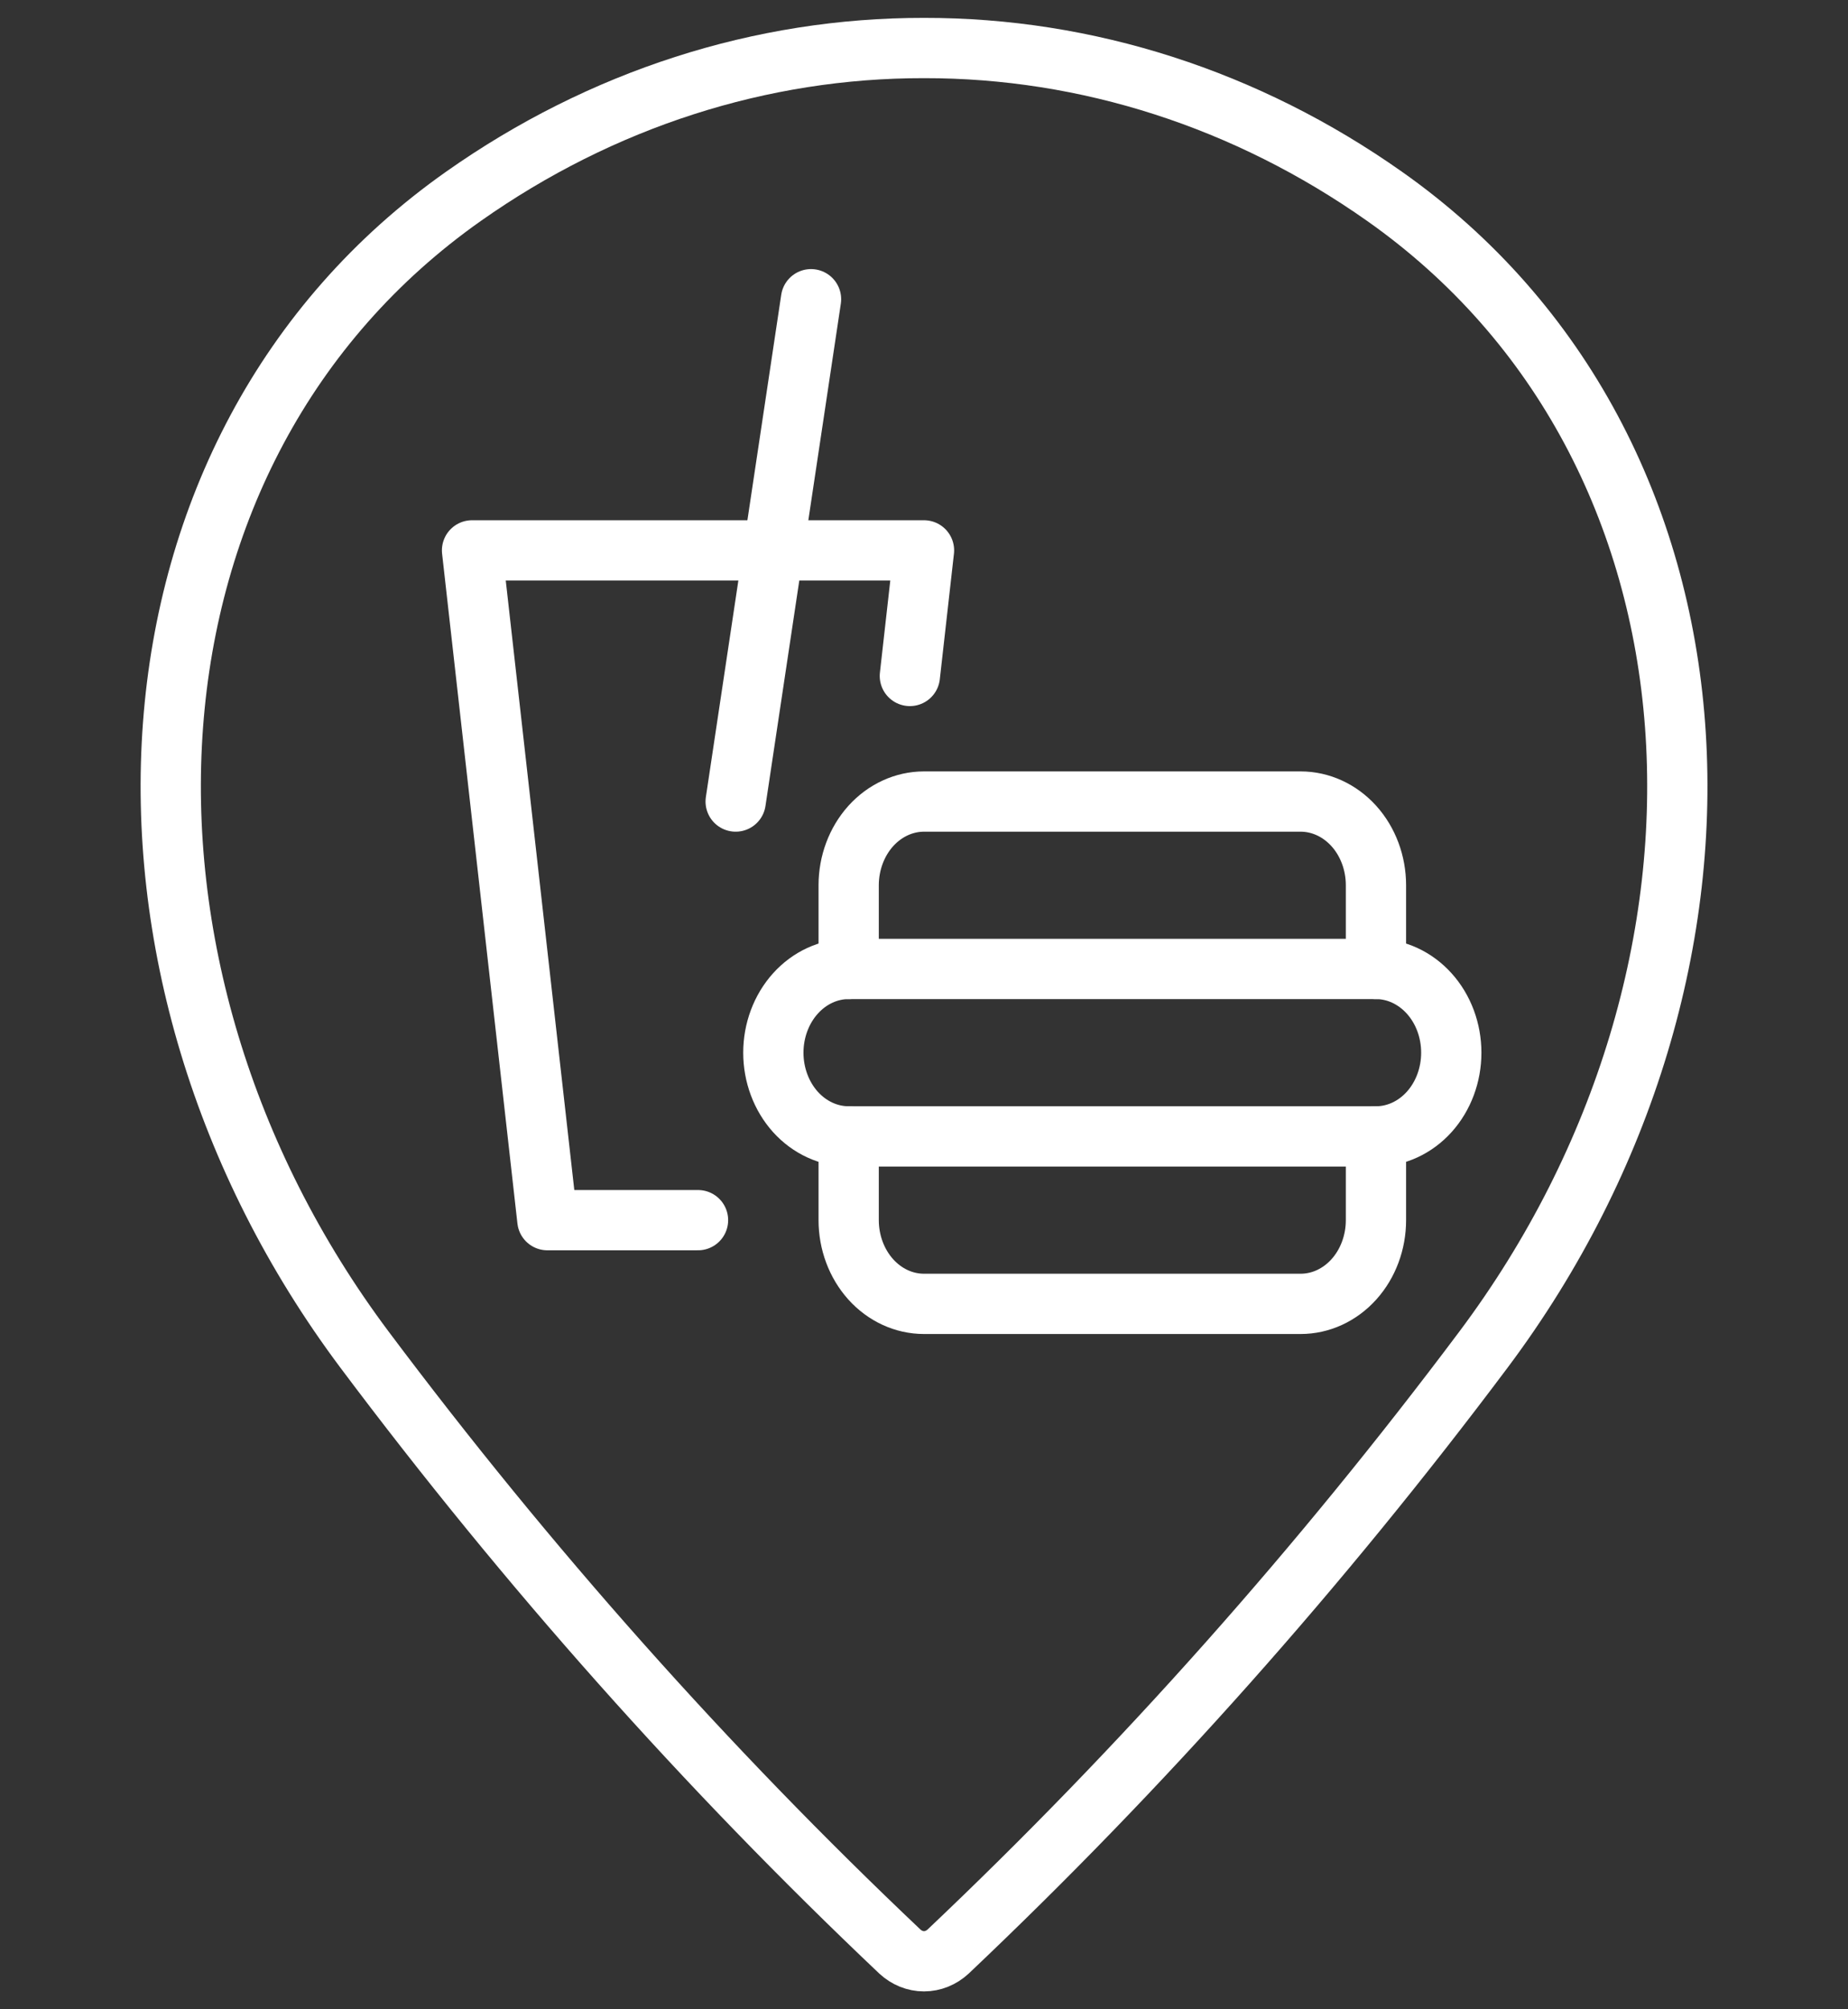
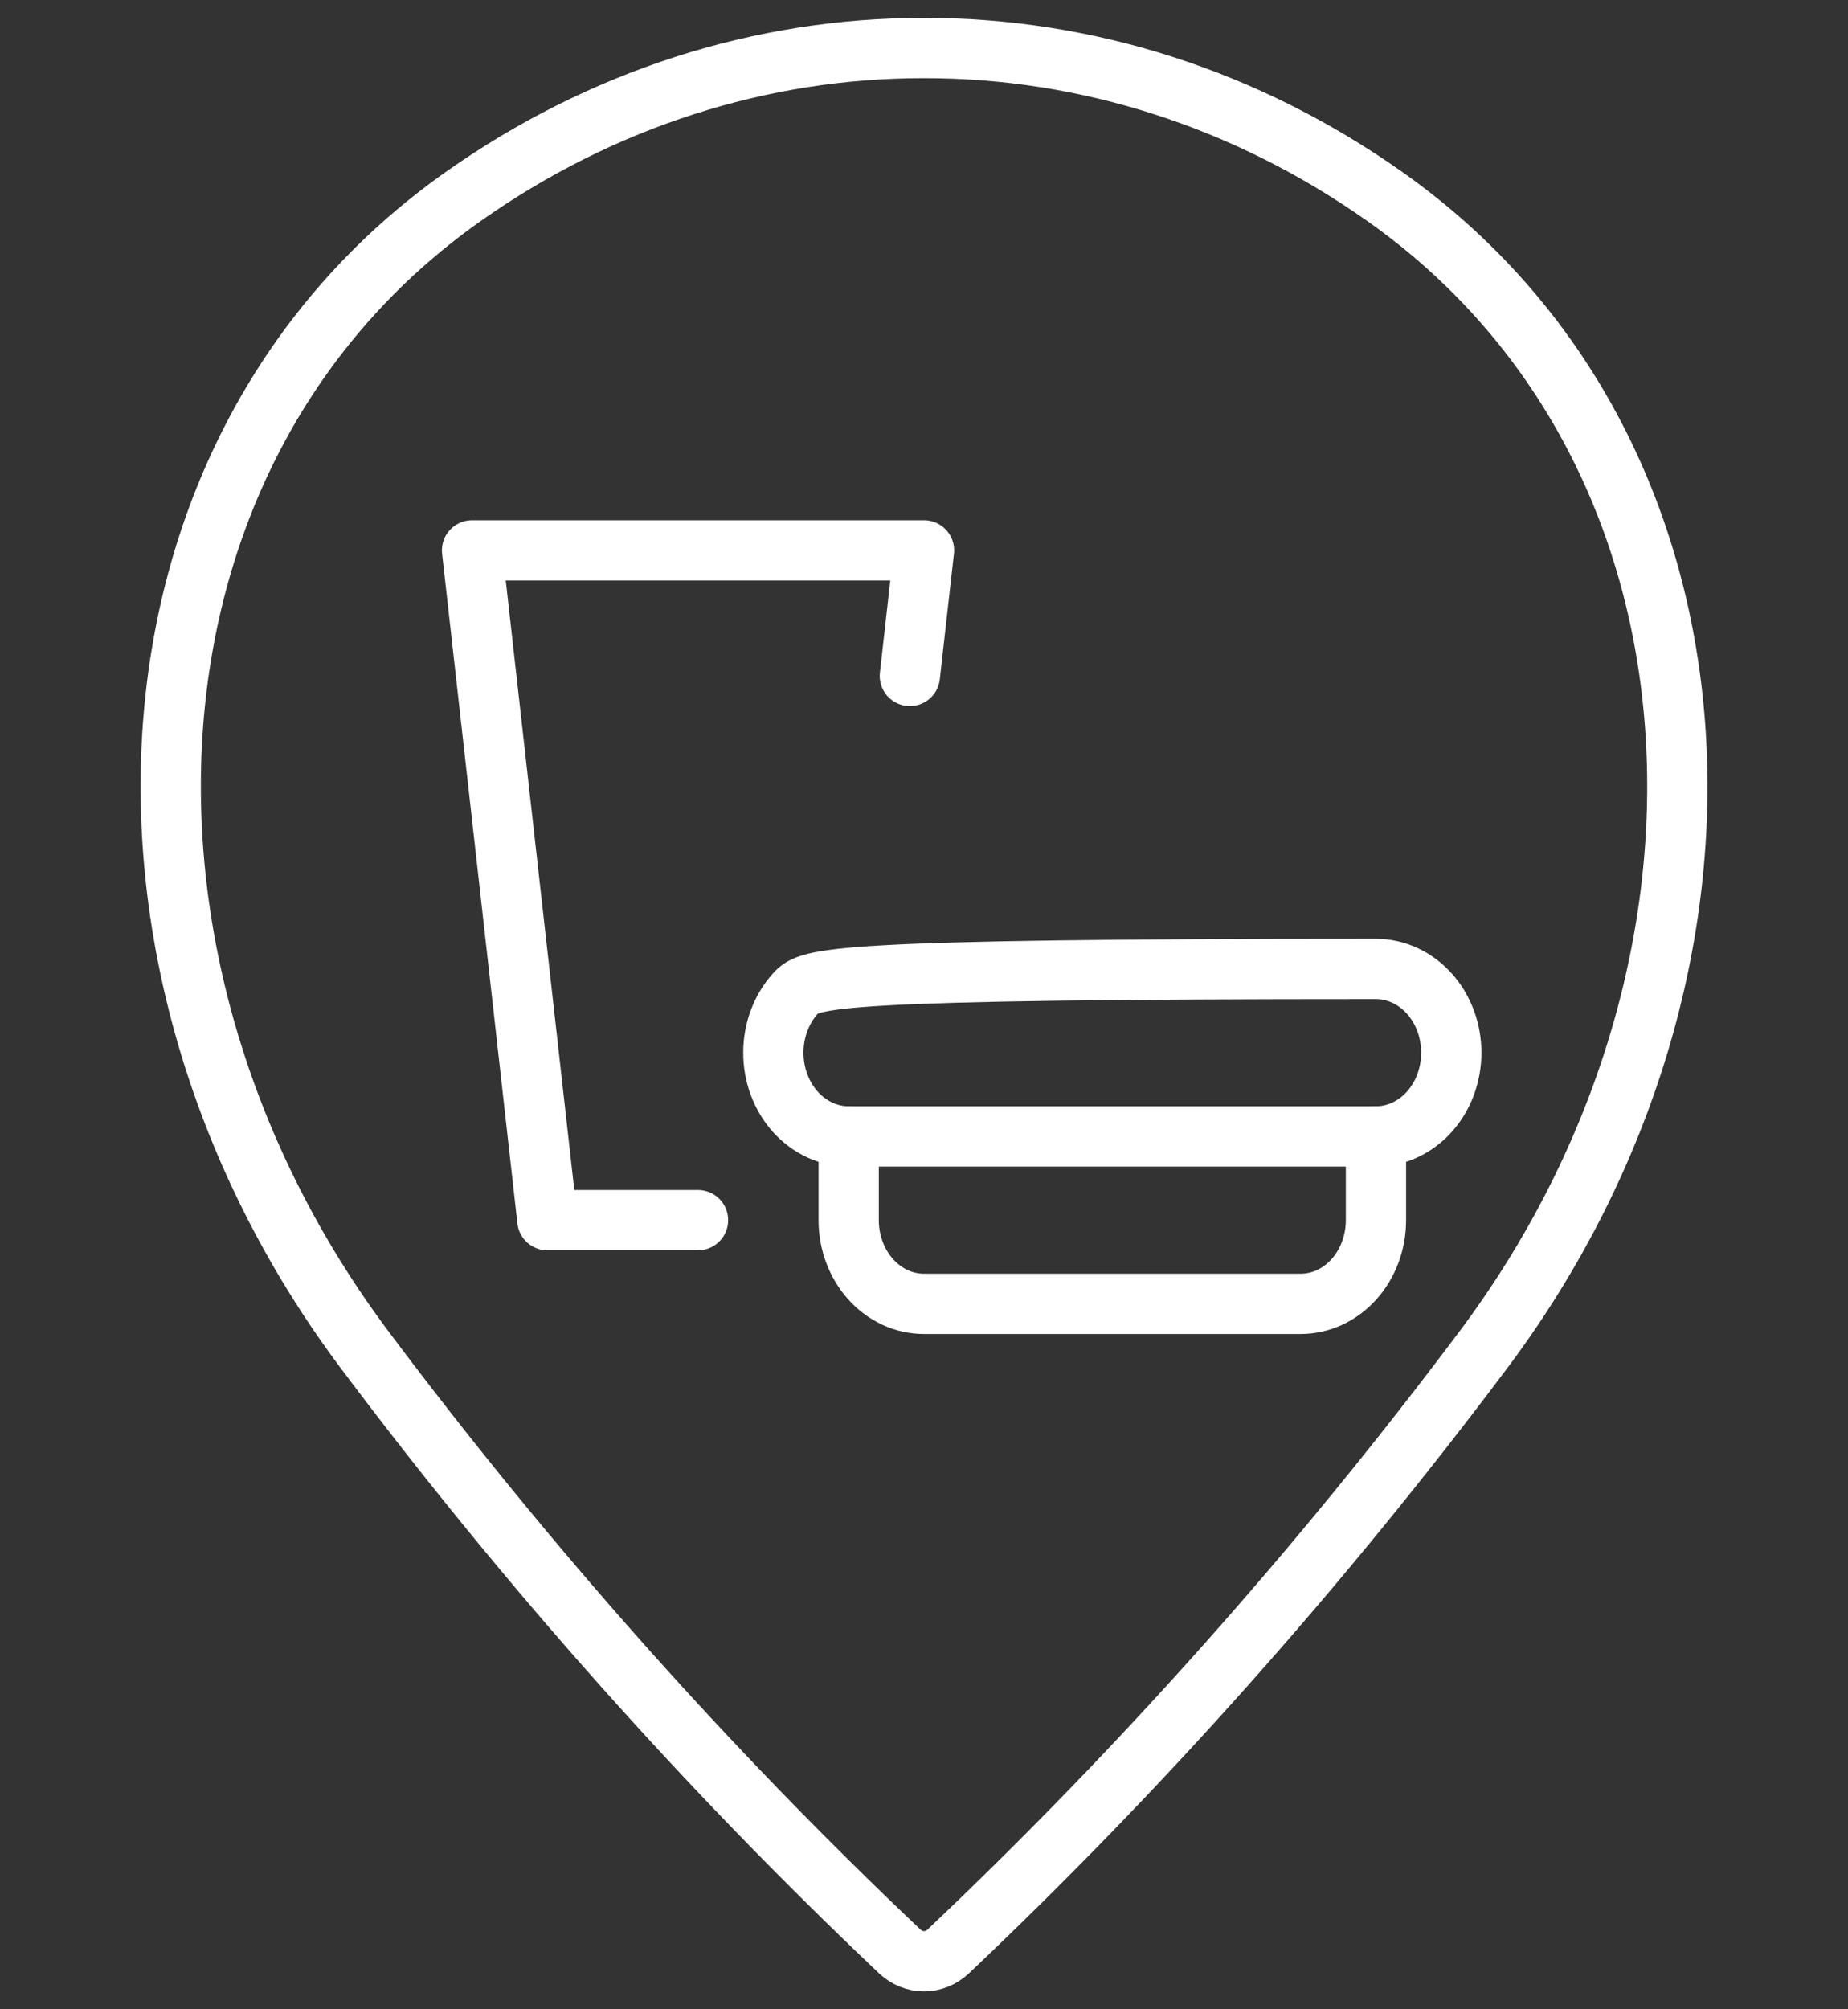
<svg xmlns="http://www.w3.org/2000/svg" width="46" height="50" viewBox="0 0 46 50" fill="none">
  <rect x="0" y="0" width="46" height="50" fill="#333333" stroke="none" />
-   <path d="M34.25 28.279C34.747 28.279 35.224 28.059 35.576 27.669C35.928 27.278 36.125 26.748 36.125 26.196C36.125 25.643 35.928 25.113 35.576 24.723C35.224 24.332 34.747 24.112 34.25 24.112H21.125C20.628 24.112 20.151 24.332 19.799 24.723C19.448 25.113 19.25 25.643 19.25 26.196C19.25 26.748 19.448 27.278 19.799 27.669C20.151 28.059 20.628 28.279 21.125 28.279H34.25Z" stroke="white" stroke-width="1.5" stroke-linecap="round" stroke-linejoin="round" />
+   <path d="M34.25 28.279C34.747 28.279 35.224 28.059 35.576 27.669C35.928 27.278 36.125 26.748 36.125 26.196C36.125 25.643 35.928 25.113 35.576 24.723C35.224 24.332 34.747 24.112 34.25 24.112C20.628 24.112 20.151 24.332 19.799 24.723C19.448 25.113 19.25 25.643 19.25 26.196C19.25 26.748 19.448 27.278 19.799 27.669C20.151 28.059 20.628 28.279 21.125 28.279H34.25Z" stroke="white" stroke-width="1.5" stroke-linecap="round" stroke-linejoin="round" />
  <path d="M34.25 28.279V30.363C34.25 30.915 34.053 31.445 33.701 31.836C33.349 32.227 32.872 32.446 32.375 32.446H23C22.503 32.446 22.026 32.227 21.674 31.836C21.323 31.445 21.125 30.915 21.125 30.363V28.279" stroke="white" stroke-width="1.5" stroke-linecap="round" stroke-linejoin="round" />
-   <path d="M34.25 24.113V22.03C34.25 21.477 34.053 20.947 33.701 20.556C33.349 20.166 32.872 19.946 32.375 19.946H23C22.503 19.946 22.026 20.166 21.674 20.556C21.323 20.947 21.125 21.477 21.125 22.03V24.113" stroke="white" stroke-width="1.5" stroke-linecap="round" stroke-linejoin="round" />
  <path d="M17.375 30.363H13.625L11.75 13.696H23L22.648 16.821" stroke="white" stroke-width="1.5" stroke-linecap="round" stroke-linejoin="round" />
-   <path d="M18.312 19.946L20.188 7.446" stroke="white" stroke-width="1.5" stroke-linecap="round" stroke-linejoin="round" />
  <path d="M23 1.195C27.058 1.189 31.034 2.468 34.46 4.883C43.367 11.156 44.023 24.112 36.926 33.585C32.876 38.989 28.419 44 23.602 48.562C23.433 48.719 23.22 48.805 23 48.805C22.78 48.805 22.567 48.719 22.398 48.562C17.582 44.001 13.124 38.991 9.075 33.587C1.98 24.112 2.634 11.156 11.54 4.883C14.967 2.468 18.942 1.189 23 1.195Z" stroke="white" stroke-width="1.5" stroke-linecap="round" stroke-linejoin="round" />
</svg>